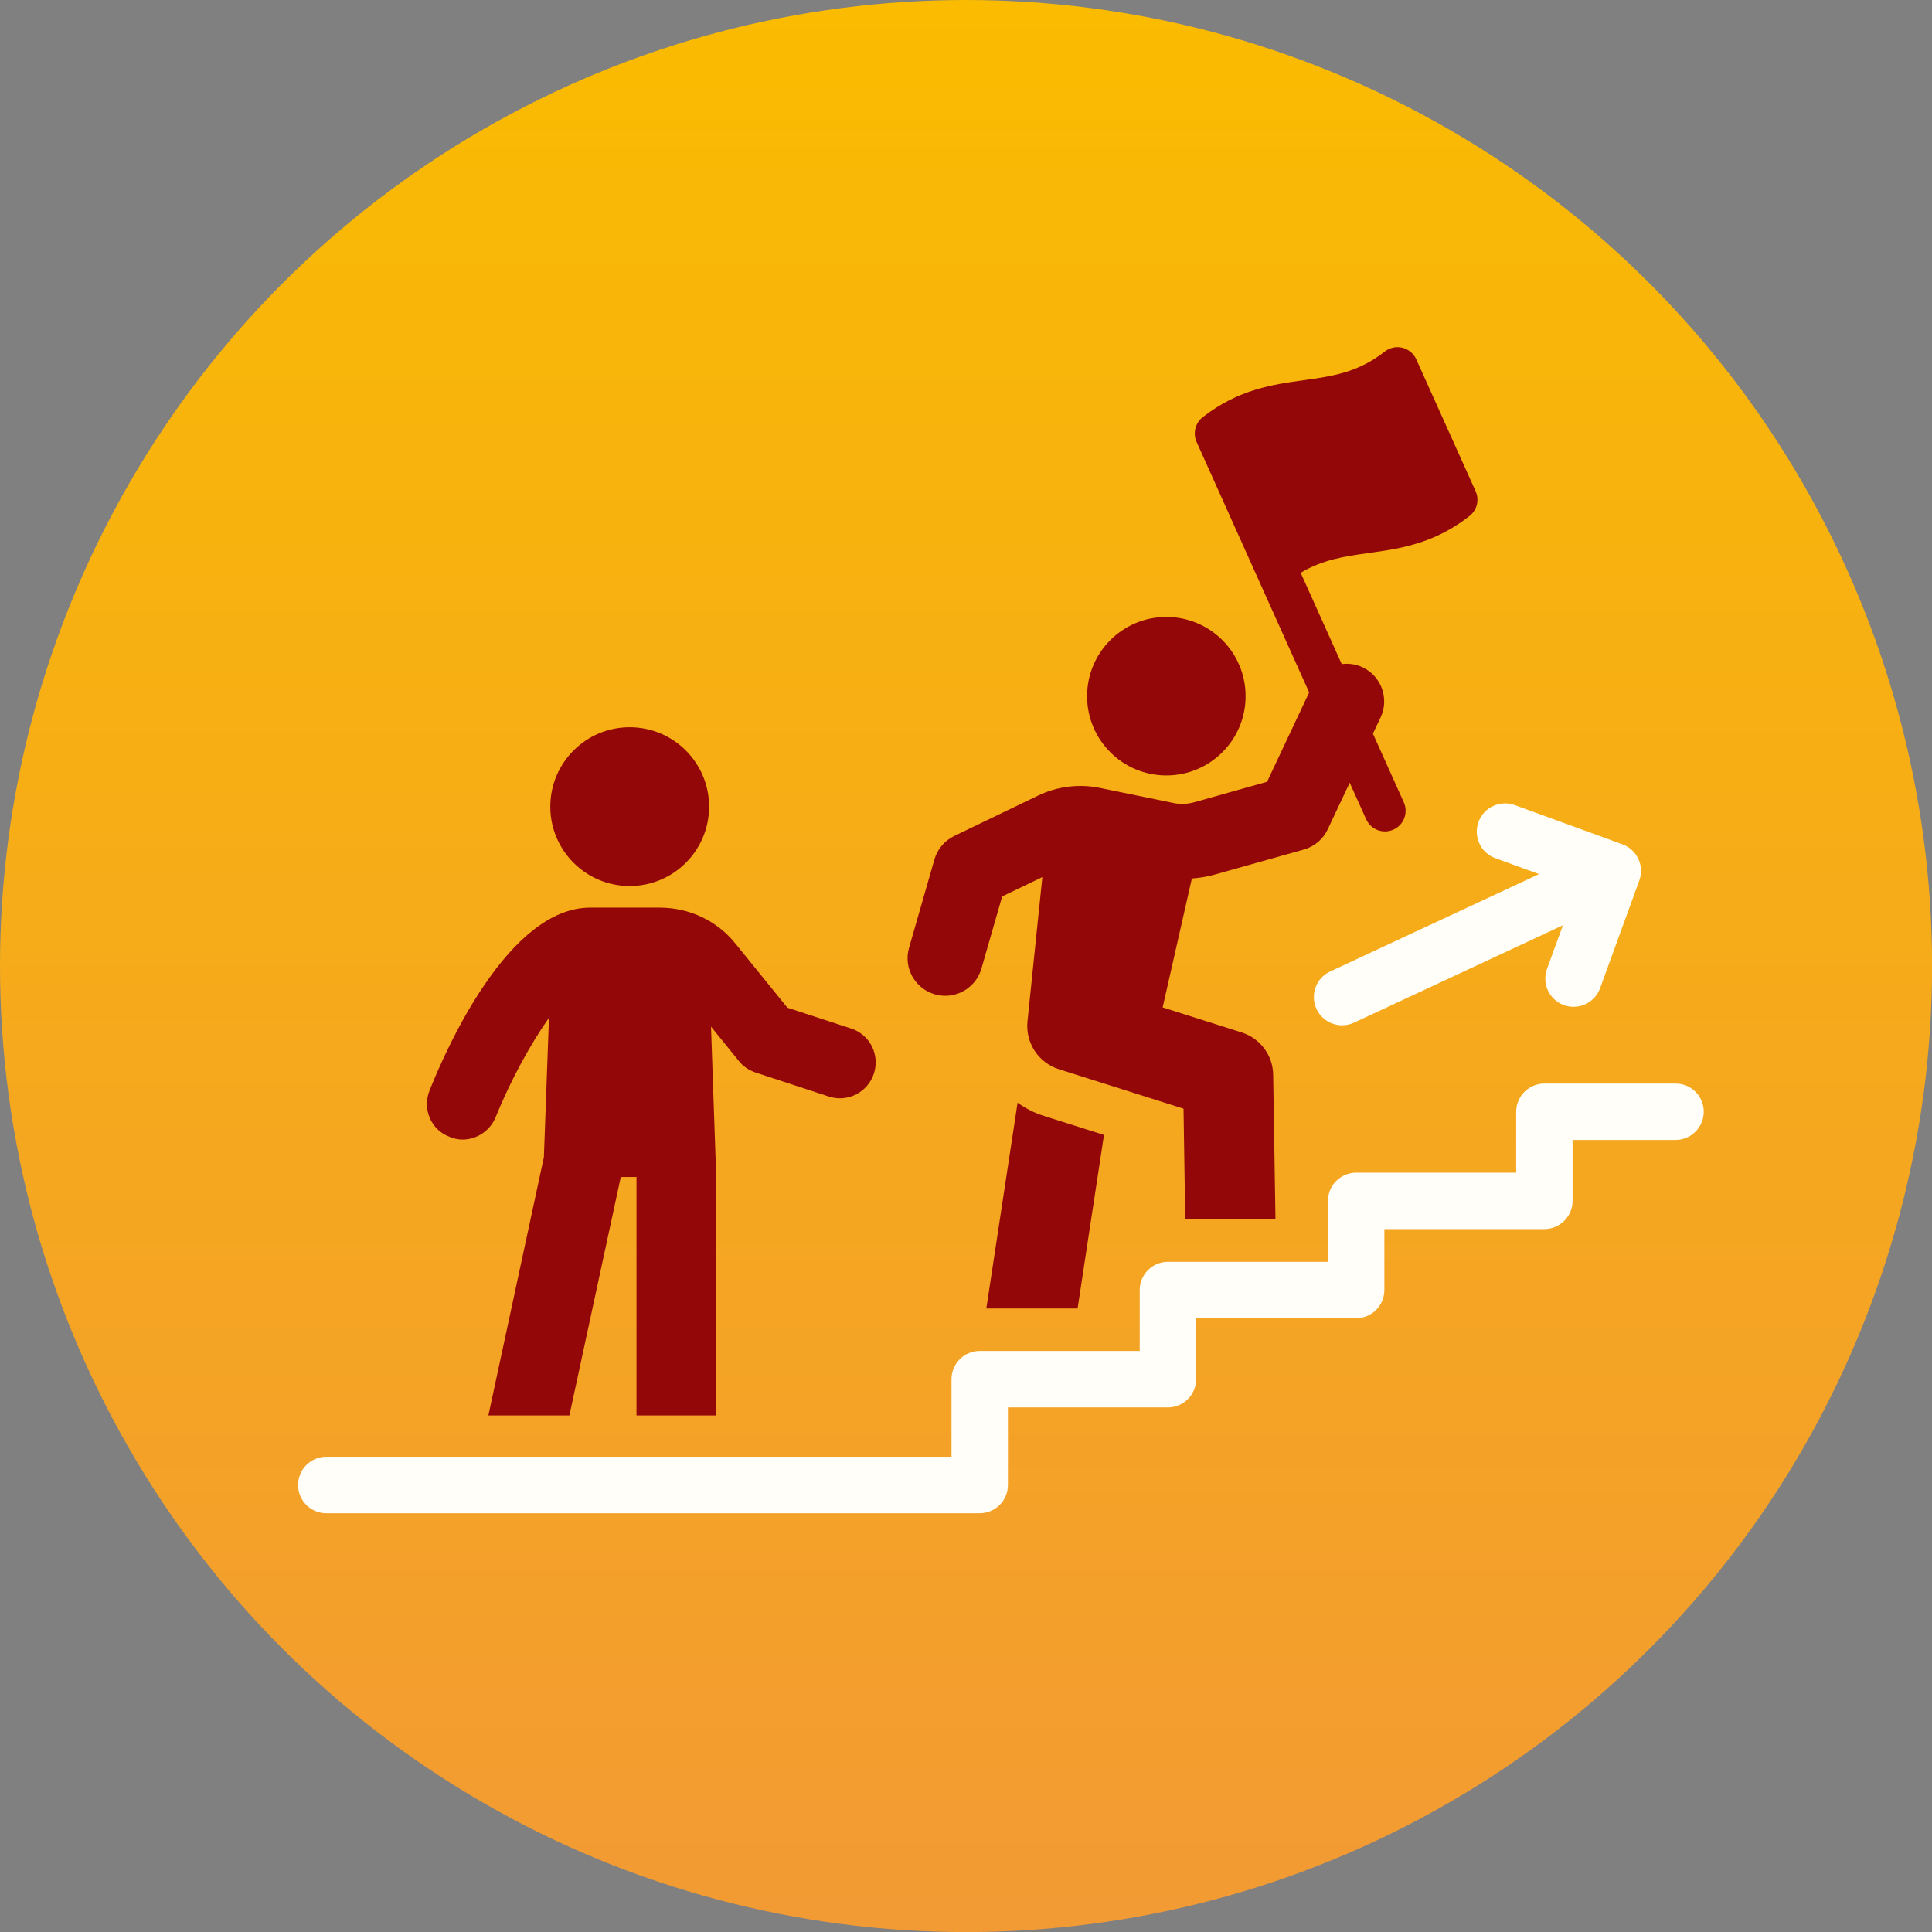
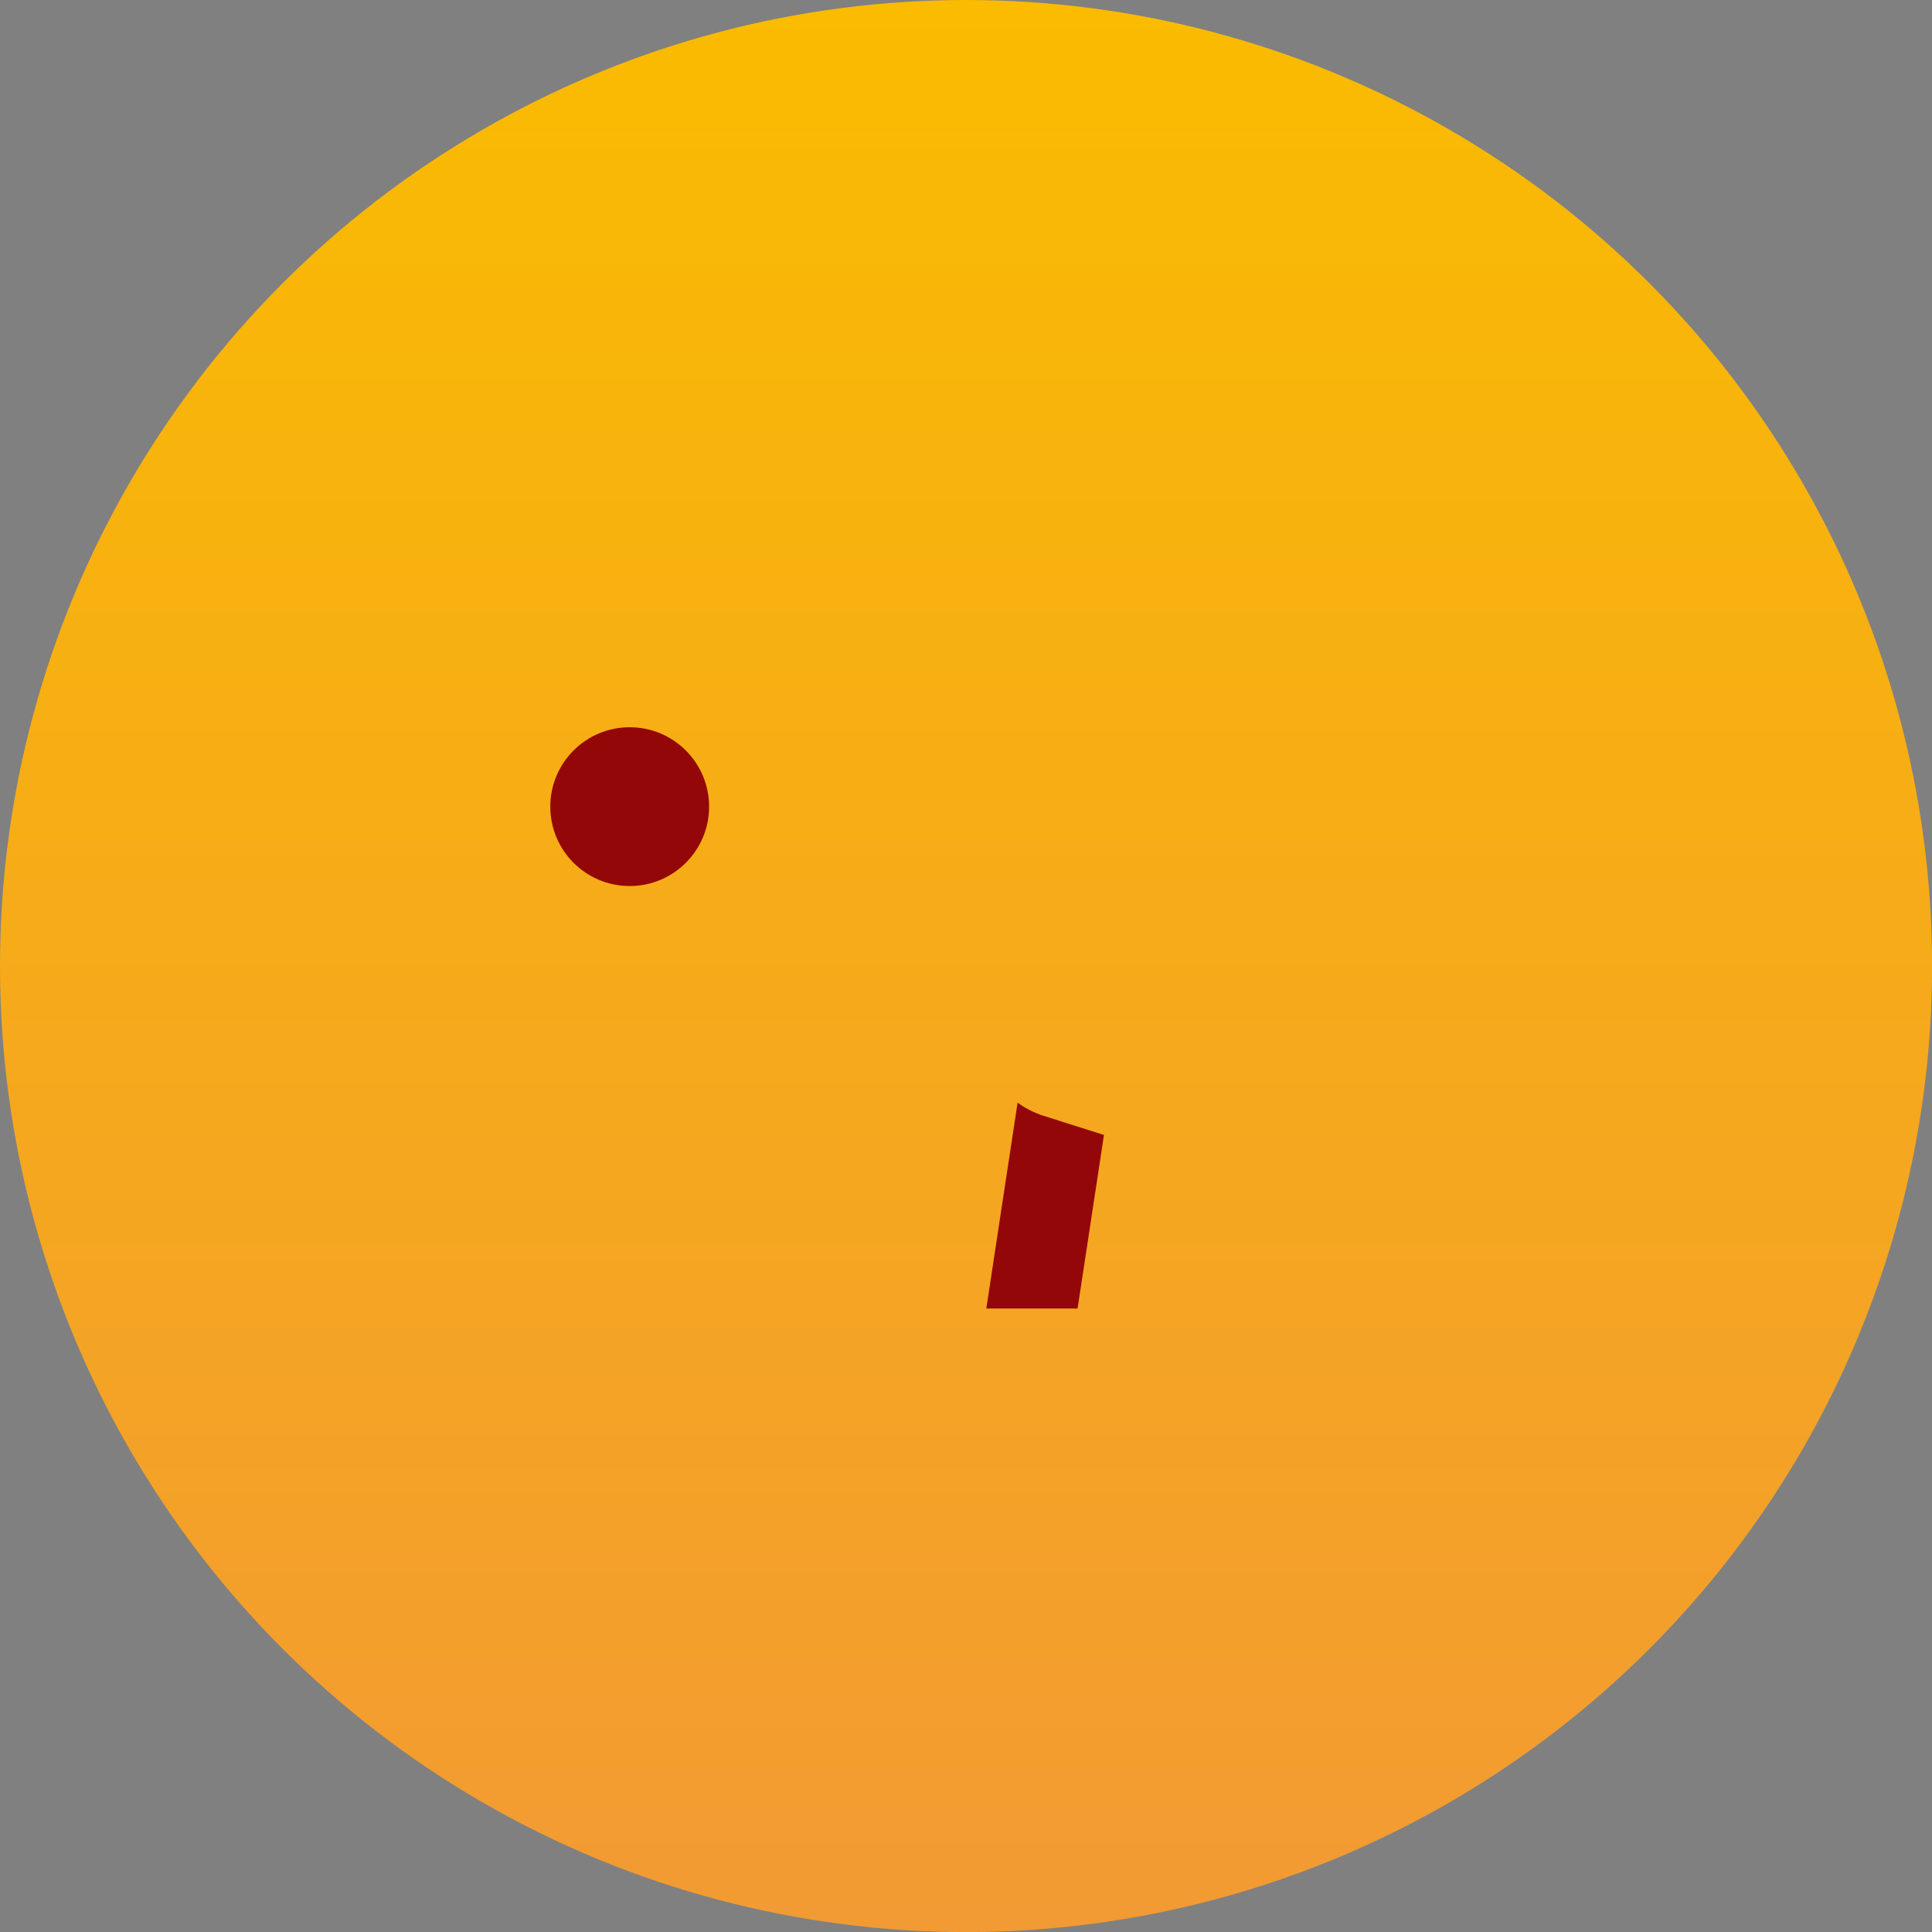
<svg xmlns="http://www.w3.org/2000/svg" version="1.1" id="Layer_2" x="0px" y="0px" viewBox="0 0 2620.5 2620.5" style="enable-background:new 0 0 2620.5 2620.5;" xml:space="preserve">
  <rect x="0" y="0" width="2620.5" height="2620.5" fill="#808080" stroke="none" />
  <style type="text/css">
	.st0{fill:url(#SVGID_1_);}
	.st1{fill:#FFFEF9;}
	.st2{fill:#940709;}
</style>
  <g id="Layer_3">
    <linearGradient id="SVGID_1_" gradientUnits="userSpaceOnUse" x1="1310.26" y1="2620" x2="1310.26" y2="-0.52" gradientTransform="matrix(1 0 0 -1 0 2620)">
      <stop offset="0" style="stop-color:#FABB00" />
      <stop offset="1" style="stop-color:#F29A34" />
      <stop offset="1" style="stop-color:#FFD139" />
    </linearGradient>
    <circle class="st0" cx="1310.3" cy="1310.3" r="1310.3" />
  </g>
  <g id="Blockl03_MA">
    <g>
-       <path class="st1" d="M2028.2,1164l59.3,21.6l-283.3,132.1c-19.2,8.9-27.5,31.7-18.5,50.9c6.5,13.9,20.3,22.1,34.7,22.1    c5.4,0,10.9-1.2,16.2-3.6l283.3-132.1l-21.6,59.2c-7.2,19.9,3,41.9,22.9,49.1c4.3,1.6,8.8,2.3,13.1,2.3c15.6,0,30.3-9.7,36-25.2    l53.2-146.1c7.2-19.9-3-41.8-22.9-49.1l-146.1-53.2c-19.9-7.2-41.9,3-49.1,22.9C1998.1,1134.8,2008.4,1156.8,2028.2,1164    L2028.2,1164z" />
      <path class="st2" d="M1380.2,1495.7l-42.4,279.1h123.8l35.8-235.4l-81.5-25.8C1402.9,1509.5,1390.9,1503.3,1380.2,1495.7    L1380.2,1495.7z" />
-       <path class="st2" d="M1268,1348.7c4.7,1.3,9.4,2,14.1,2c22.2,0,42.6-14.6,49.1-37l28.1-97.8l54.5-26.2l-20.2,195.9    c-2.8,28.8,14.8,55.7,42.4,64.6l169.3,53.6l2.3,150.1H1730l-3.1-196.1c-0.3-26.3-17.6-49.5-42.7-57.4l-107.2-34l39.6-174.8    c10.3-0.8,20.5-2.4,30.5-5.2l121.4-34.1c14.3-4,26.1-14,32.4-27.4l29.8-63.2l22.3,49.5c6.3,14.1,22.9,20.4,37,14.1    c14.1-6.3,20.4-22.9,14.1-37l-41.9-93.2l10.4-22c12-25.5,1.1-55.9-24.4-68c-9.2-4.3-19-5.6-28.3-4.3l-55.7-123.9    c30-17.9,59.3-22.2,92.2-26.8c28.4-4,59.4-8.2,91.7-22.8c14.8-6.7,29.9-15.5,45.2-27.5c10.1-8,13.5-21.7,8.2-33.5L1921,487.4    c-3.5-7.8-10.5-13.6-18.8-15.7c-8.4-2.1-17.2-0.1-23.9,5.1c-36.5,28.6-70.6,33.4-110.1,38.9c-41.5,5.8-88.5,12.3-136.9,50.2    c-10.1,7.9-13.5,21.7-8.3,33.5l152.7,339.8l-57.1,121.2l-99,27.8c-9,2.5-18.6,2.9-27.8,1l-99.4-20.4c-28.4-5.9-58.4-2.3-84.4,10.3    l-113.7,54.8c-13.1,6.3-22.9,17.9-26.9,31.9l-34.4,119.8C1225.2,1312.6,1240.9,1340.9,1268,1348.7L1268,1348.7z" />
-       <path class="st1" d="M2272.7,1469.7h-177.9c-21.1,0-38.3,17.1-38.3,38.3v82.6h-217c-21.2,0-38.3,17.1-38.3,38.3v82.6h-217    c-21.2,0-38.3,17.1-38.3,38.3v82.6h-217c-21.2,0-38.3,17.2-38.3,38.3v105.2H442.6c-21.1,0-38.3,17.1-38.3,38.3    s17.1,38.3,38.3,38.3h886.2c21.2,0,38.3-17.1,38.3-38.3v-105.2h217c21.1,0,38.3-17.2,38.3-38.3V1788h217    c21.2,0,38.3-17.1,38.3-38.3v-82.6h217c21.1,0,38.3-17.2,38.3-38.3v-82.6h139.6c21.1,0,38.3-17.1,38.3-38.3    S2293.9,1469.7,2272.7,1469.7L2272.7,1469.7z" />
-       <path class="st2" d="M1582,1051.8c59.3,0,107.5-48.1,107.5-107.5s-48.1-107.5-107.5-107.5s-107.5,48.1-107.5,107.5    S1522.6,1051.8,1582,1051.8z" />
-       <path class="st2" d="M609.6,1541.9c5.7,2.5,11.9,3.8,17.6,3.8c19.5,0,37.7-11.9,45.2-30.8c20.1-49.6,47.1-98.6,72.2-134.4    l-6.9,189l-75.3,350.4h109.9l69.7-323.4h21.3v323.4h107.4v-345.3l-6.3-182.1l37.7,46.5c5.7,7.5,13.8,12.6,22.6,15.7l99.8,32.7    c25.8,8.2,52.8-6.3,60.9-31.4c8.2-25.7-5.7-52.7-30.8-60.9l-86.6-28.3l-70.3-86.7c-25.1-31.4-62.8-49-103-49h-94.2    c-110.5,0-194.6,189.6-217.9,248C572.6,1504.3,584.5,1532.5,609.6,1541.9L609.6,1541.9z" />
      <path class="st2" d="M854.1,1201.8c59.5,0,107.7-48.2,107.7-107.7s-48.2-107.7-107.7-107.7s-107.7,48.2-107.7,107.7    S794.6,1201.8,854.1,1201.8L854.1,1201.8z" />
    </g>
  </g>
</svg>